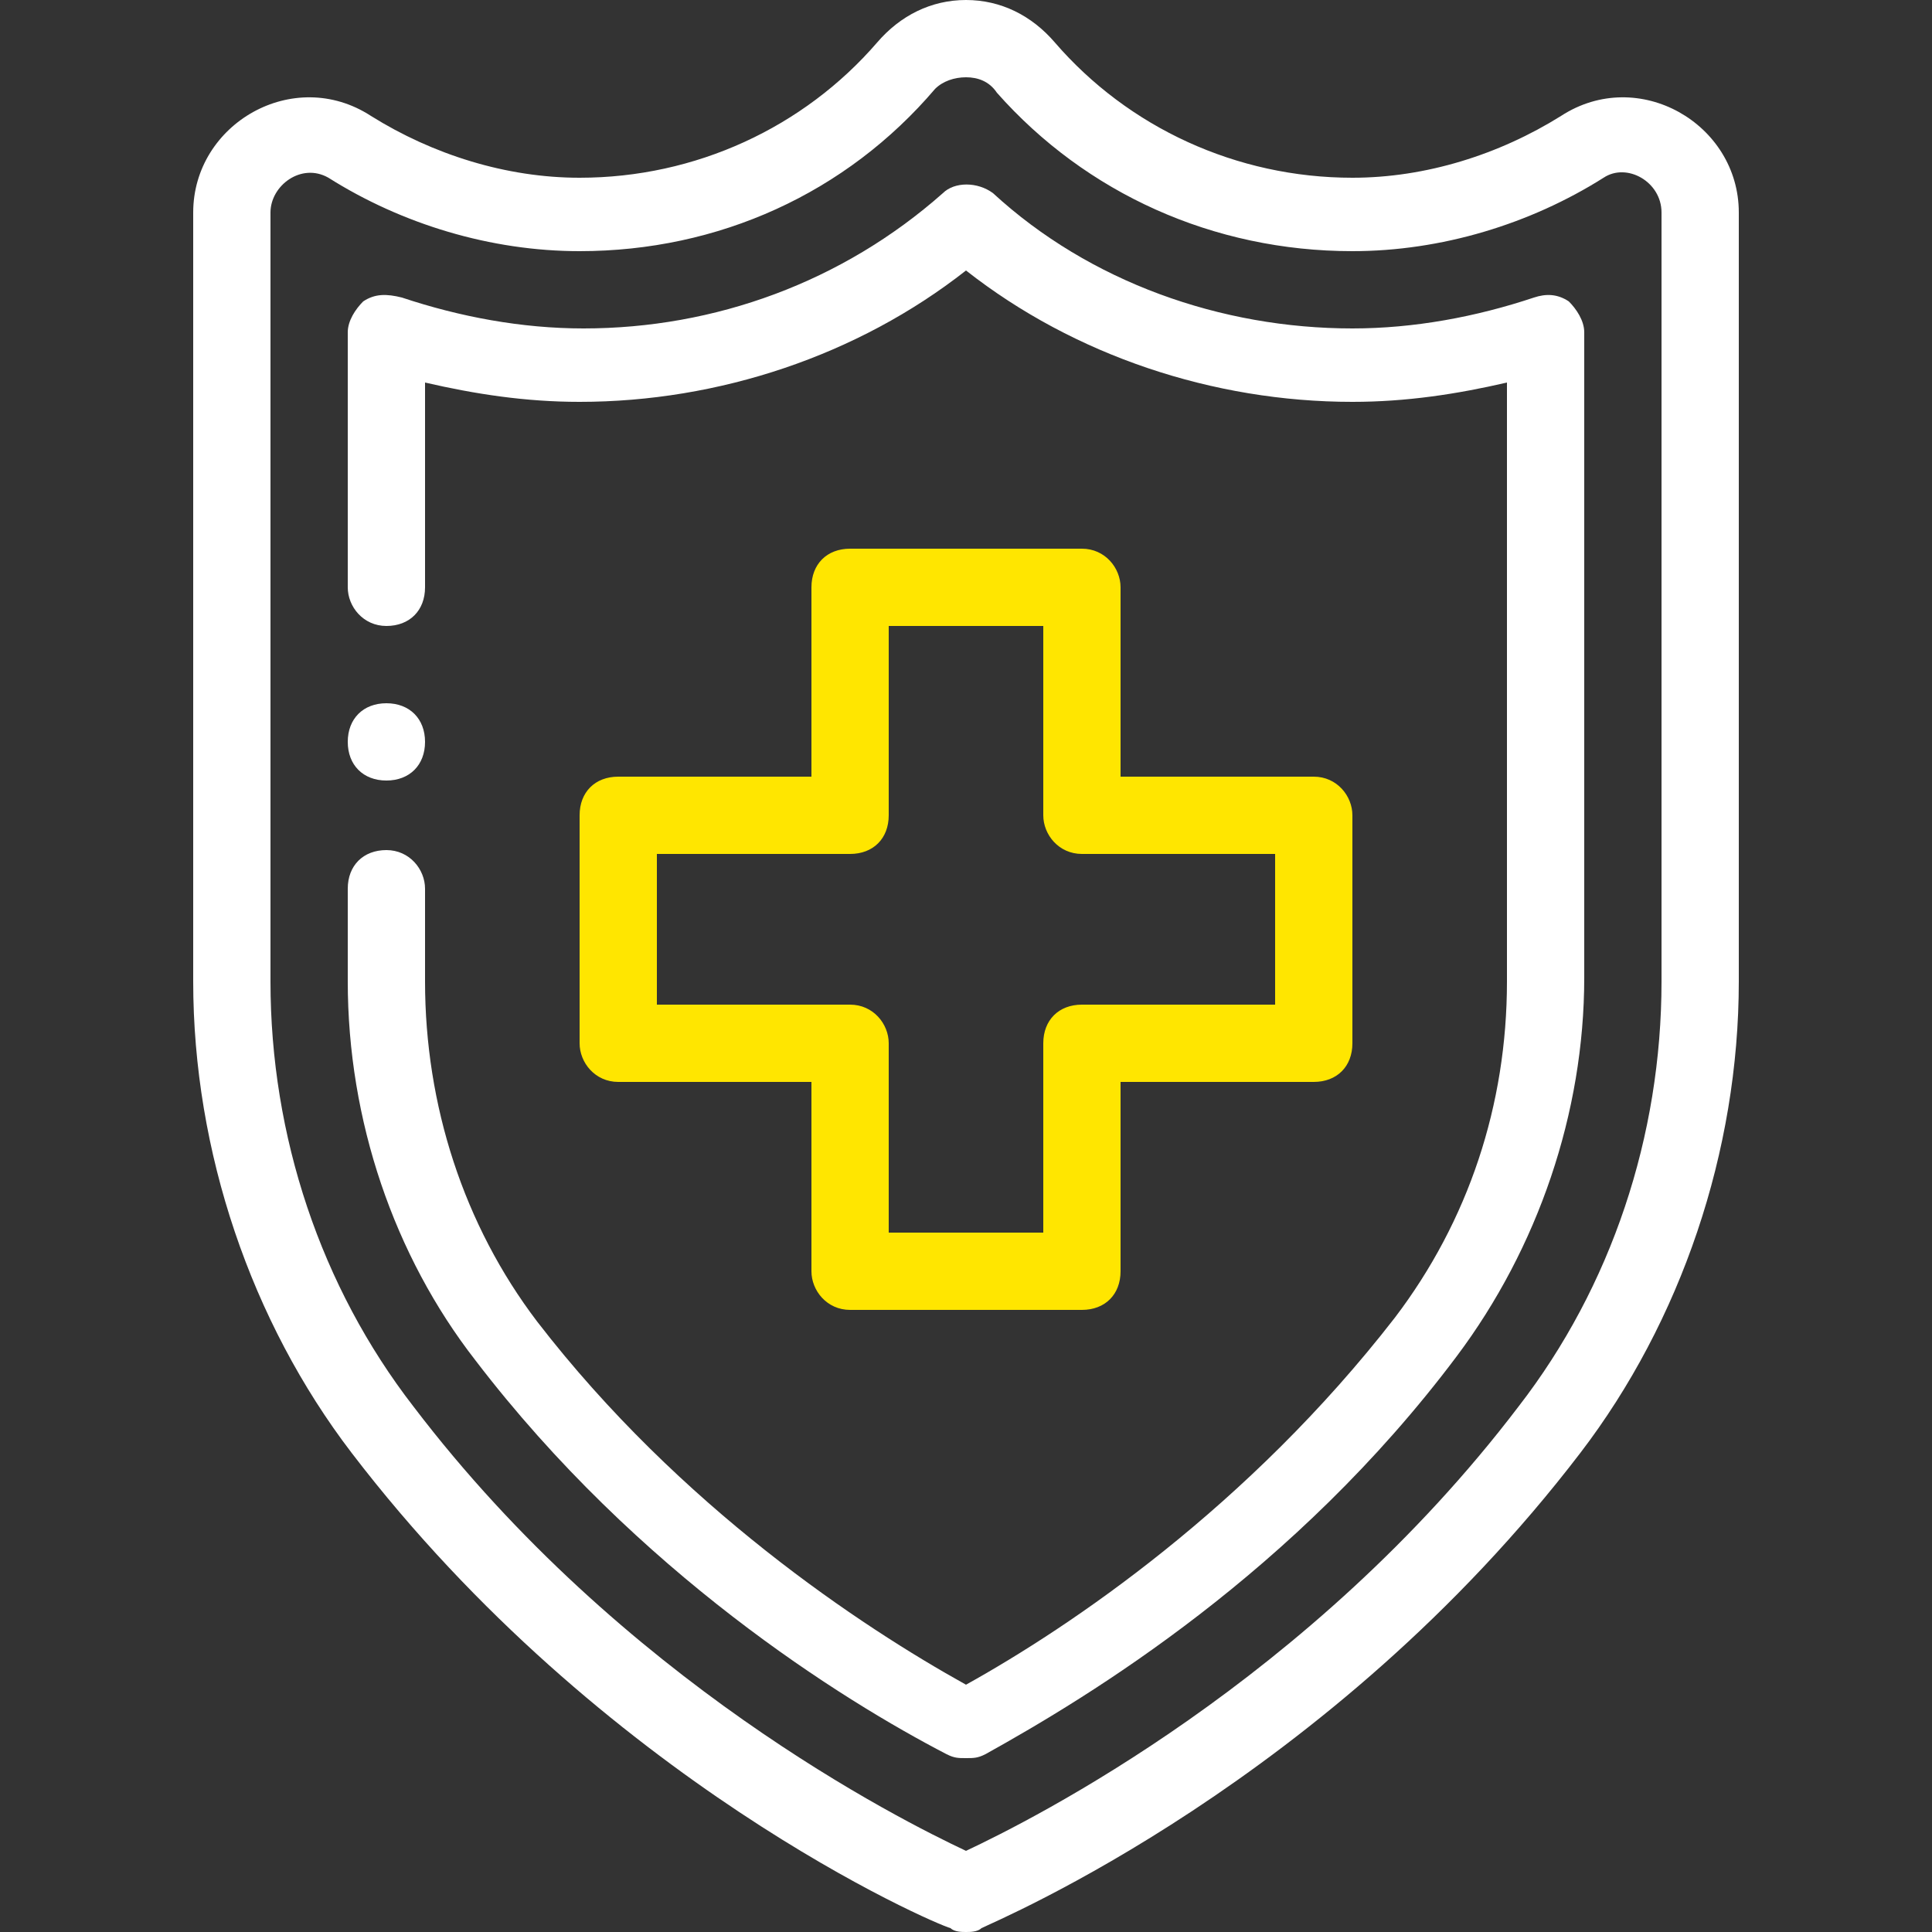
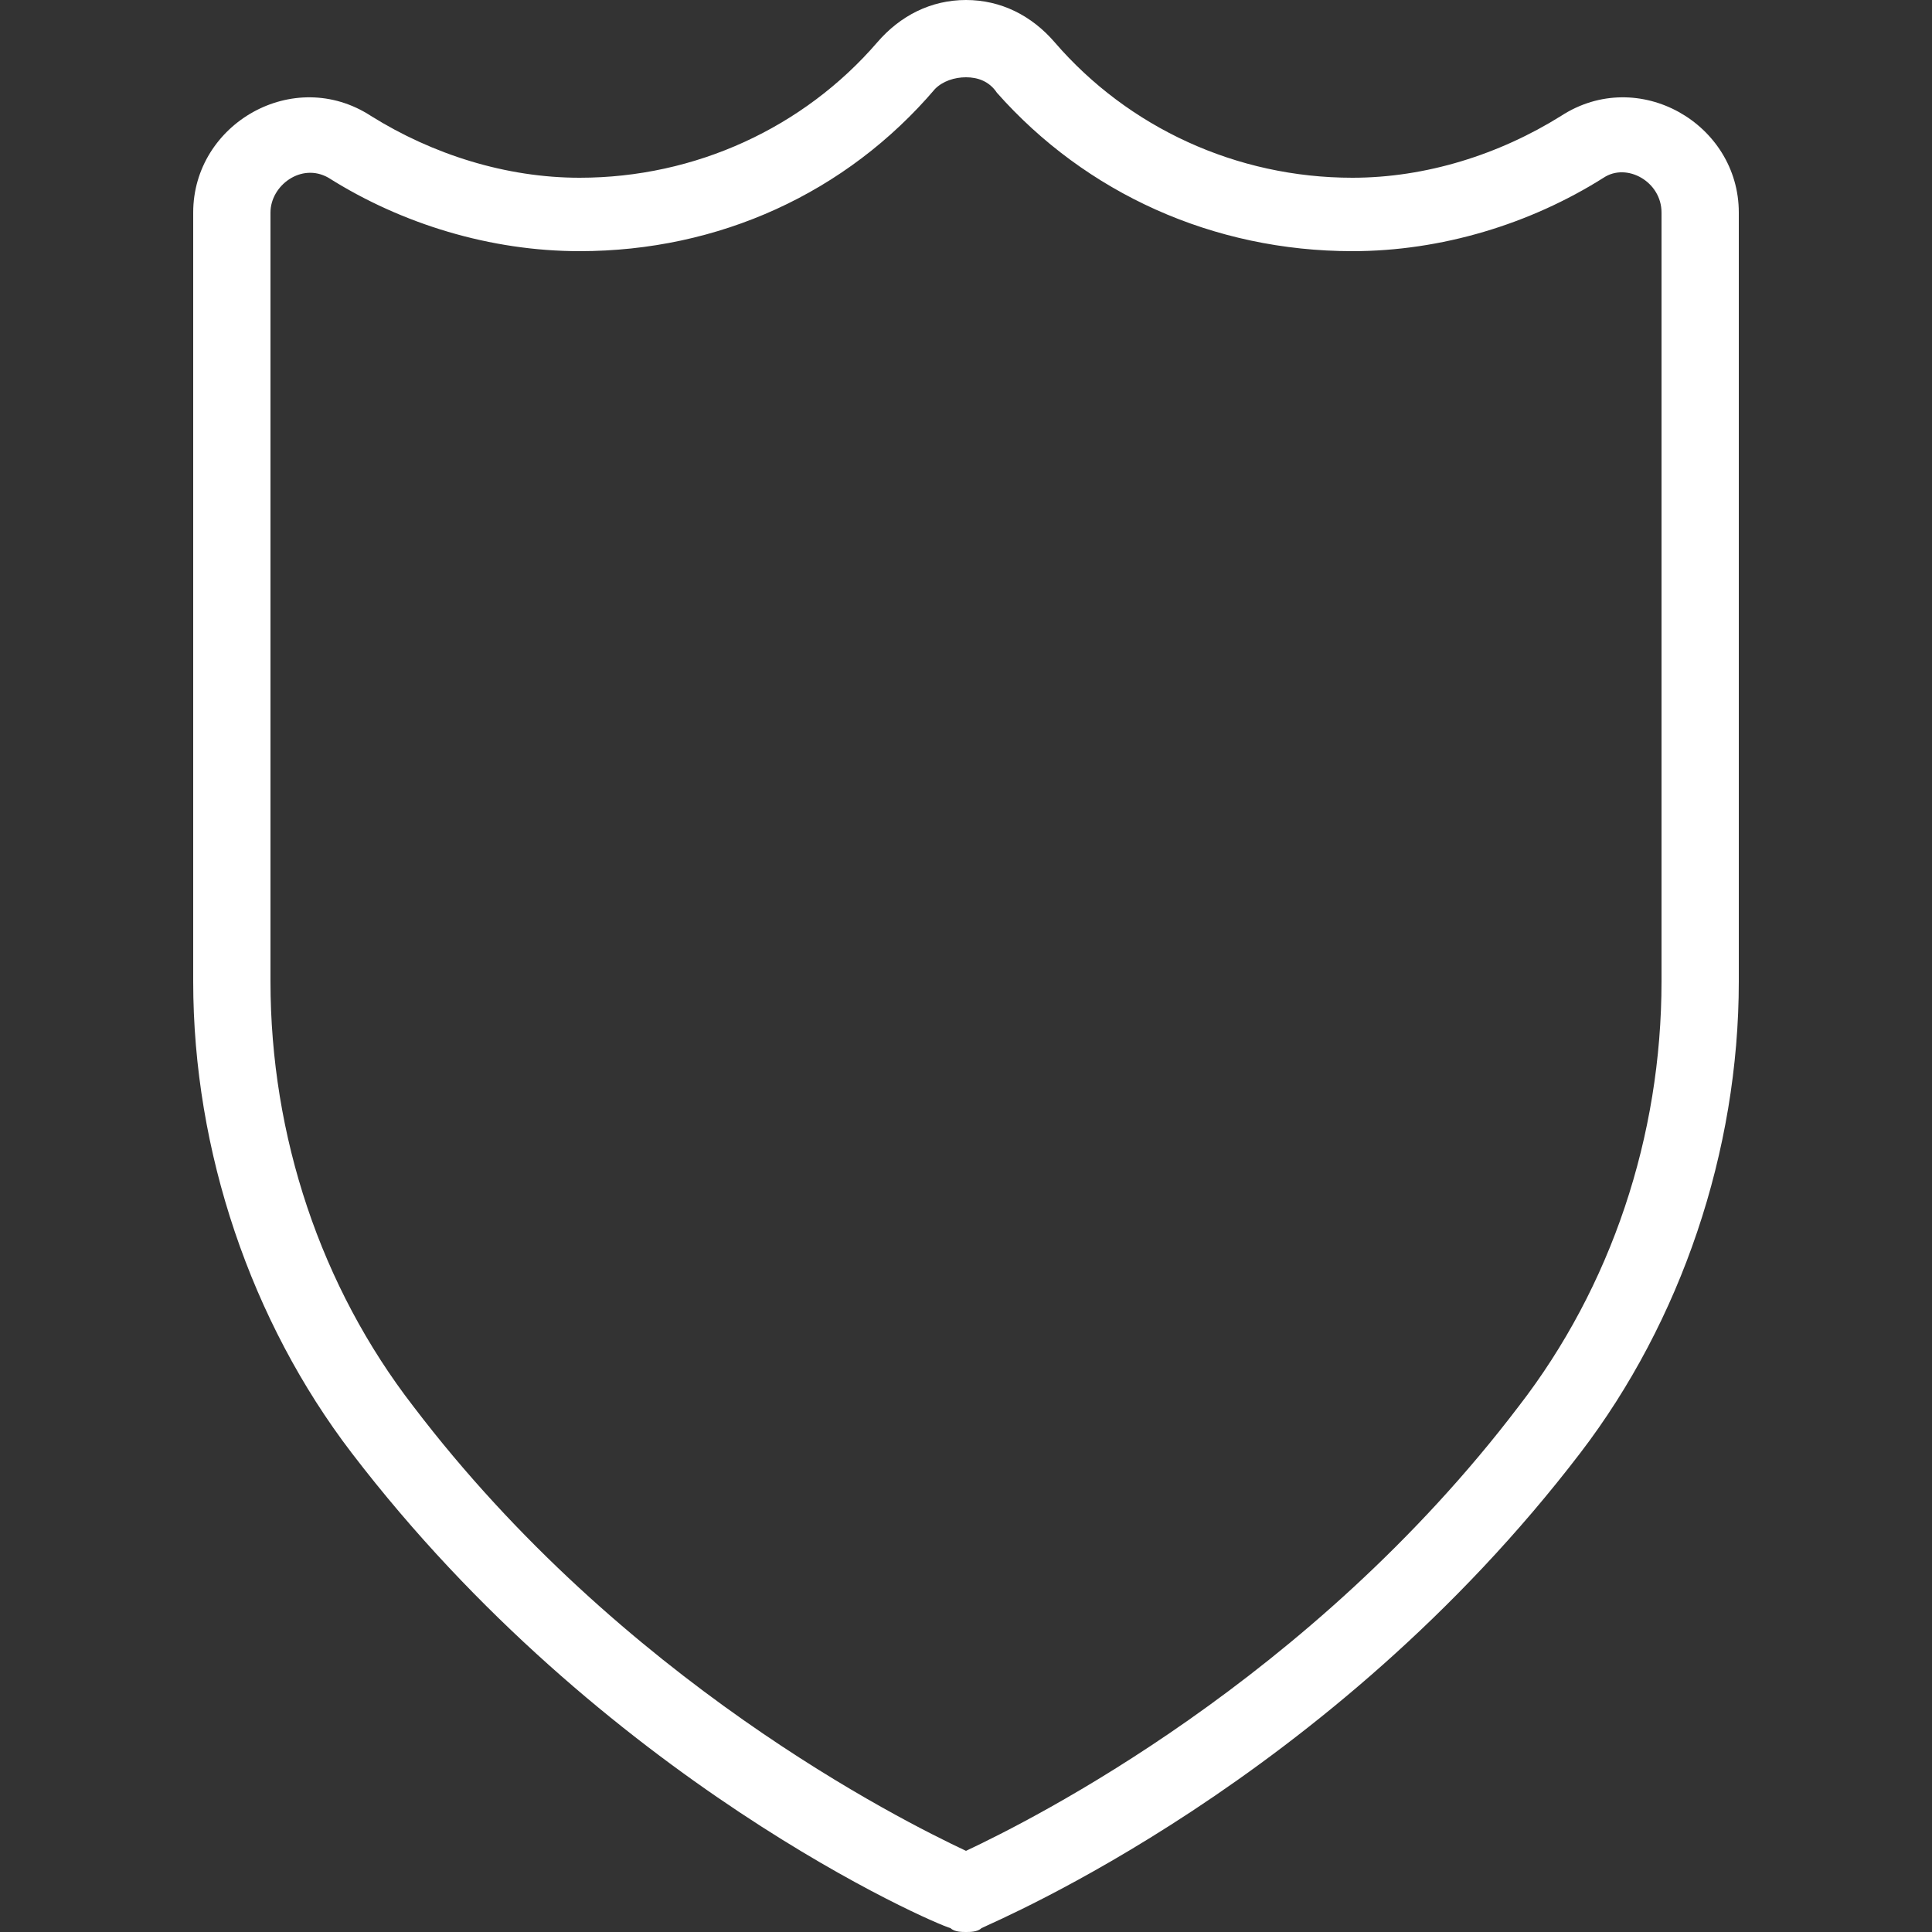
<svg xmlns="http://www.w3.org/2000/svg" version="1.1" id="insurance" x="0px" y="0px" viewBox="0 0 50 50" style="enable-background:new 0 0 50 50;" xml:space="preserve">
  <rect x="0" y="0" width="50" height="50" fill="#333333" stroke="none" />
  <style type="text/css">
	.st0{fill:#FFFFFF;}
	.st1{fill:#ffe600;}
</style>
  <g>
    <g>
-       <path class="st0" d="M10,18.2c-0.6,0-1,0.4-1,1s0.4,1,1,1c0.6,0,1-0.4,1-1S10.6,18.2,10,18.2z" />
-     </g>
+       </g>
  </g>
  <g>
    <g>
-       <path class="st1" d="M34,20.1h-5v-4.9c0-0.5-0.4-1-1-1h-6c-0.6,0-1,0.4-1,1v4.9h-5c-0.6,0-1,0.4-1,1V27c0,0.5,0.4,1,1,1h5v4.9    c0,0.5,0.4,1,1,1h6c0.6,0,1-0.4,1-1v-4.9h5c0.6,0,1-0.4,1-1v-5.9C35,20.6,34.6,20.1,34,20.1z M33,26h-5c-0.6,0-1,0.4-1,1v4.9h-4    V27c0-0.5-0.4-1-1-1h-5v-3.9h5c0.6,0,1-0.4,1-1v-4.9h4v4.9c0,0.5,0.4,1,1,1h5V26z" />
-     </g>
+       </g>
  </g>
  <g>
    <g>
      <path class="st0" d="M40.4,3c-1.6,1-3.5,1.6-5.4,1.6c-3,0-5.8-1.3-7.7-3.5c0,0,0,0,0,0C26.7,0.4,25.9,0,25,0s-1.7,0.4-2.3,1.1    C20.8,3.3,18,4.6,15,4.6C13.1,4.6,11.2,4,9.6,3C7.6,1.7,5,3.2,5,5.5v19.9c0,4.4,1.5,8.8,4.1,12.2c6.5,8.5,15.1,12.2,15.5,12.3    C24.7,50,24.9,50,25,50c0.1,0,0.3,0,0.4-0.1c0.4-0.2,9-3.8,15.5-12.3c2.6-3.4,4.1-7.8,4.1-12.2V5.5C45,3.2,42.4,1.7,40.4,3z     M39.3,36.4C33.9,43.5,26.7,47.1,25,47.9c-1.7-0.8-8.9-4.4-14.3-11.5c-2.4-3.1-3.7-7-3.7-11V5.5c0-0.7,0.8-1.3,1.5-0.9    c1.9,1.2,4.2,1.9,6.5,1.9c3.6,0,6.9-1.5,9.2-4.2C24.4,2.1,24.7,2,25,2s0.6,0.1,0.8,0.4C28.1,5,31.4,6.5,35,6.5    c2.3,0,4.6-0.7,6.5-1.9C42.1,4.2,43,4.7,43,5.5v19.9l0,0C43,29.4,41.7,33.3,39.3,36.4z" />
    </g>
  </g>
  <g>
    <g>
-       <path class="st0" d="M40.6,7.8c-0.3-0.2-0.6-0.2-0.9-0.1c-1.5,0.5-3.1,0.8-4.7,0.8c-3.4,0-6.8-1.2-9.3-3.5c-0.4-0.3-1-0.3-1.3,0    c-2.6,2.3-5.9,3.5-9.3,3.5c-1.6,0-3.2-0.3-4.7-0.8C10,7.6,9.7,7.6,9.4,7.8C9.2,8,9,8.3,9,8.6v6.6c0,0.5,0.4,1,1,1s1-0.4,1-1V9.9    c1.3,0.3,2.6,0.5,4,0.5c3.6,0,7.2-1.2,10-3.4c2.8,2.2,6.4,3.4,10,3.4c1.4,0,2.7-0.2,4-0.5v15.5c0,3.2-1,6.2-2.9,8.7    c-3.8,4.9-8.4,8-11.1,9.5c-2.7-1.5-7.4-4.6-11.1-9.4C12,31.7,11,28.6,11,25.4V23c0-0.5-0.4-1-1-1s-1,0.4-1,1v2.4    c0,3.6,1.2,7.1,3.3,9.8c4.2,5.5,9.5,8.8,12.2,10.2c0.2,0.1,0.3,0.1,0.5,0.1c0.2,0,0.3,0,0.5-0.1c2.7-1.5,8-4.7,12.2-10.3    c2.1-2.8,3.3-6.3,3.3-9.8V8.6C41,8.3,40.8,8,40.6,7.8z" />
-     </g>
+       </g>
  </g>
</svg>